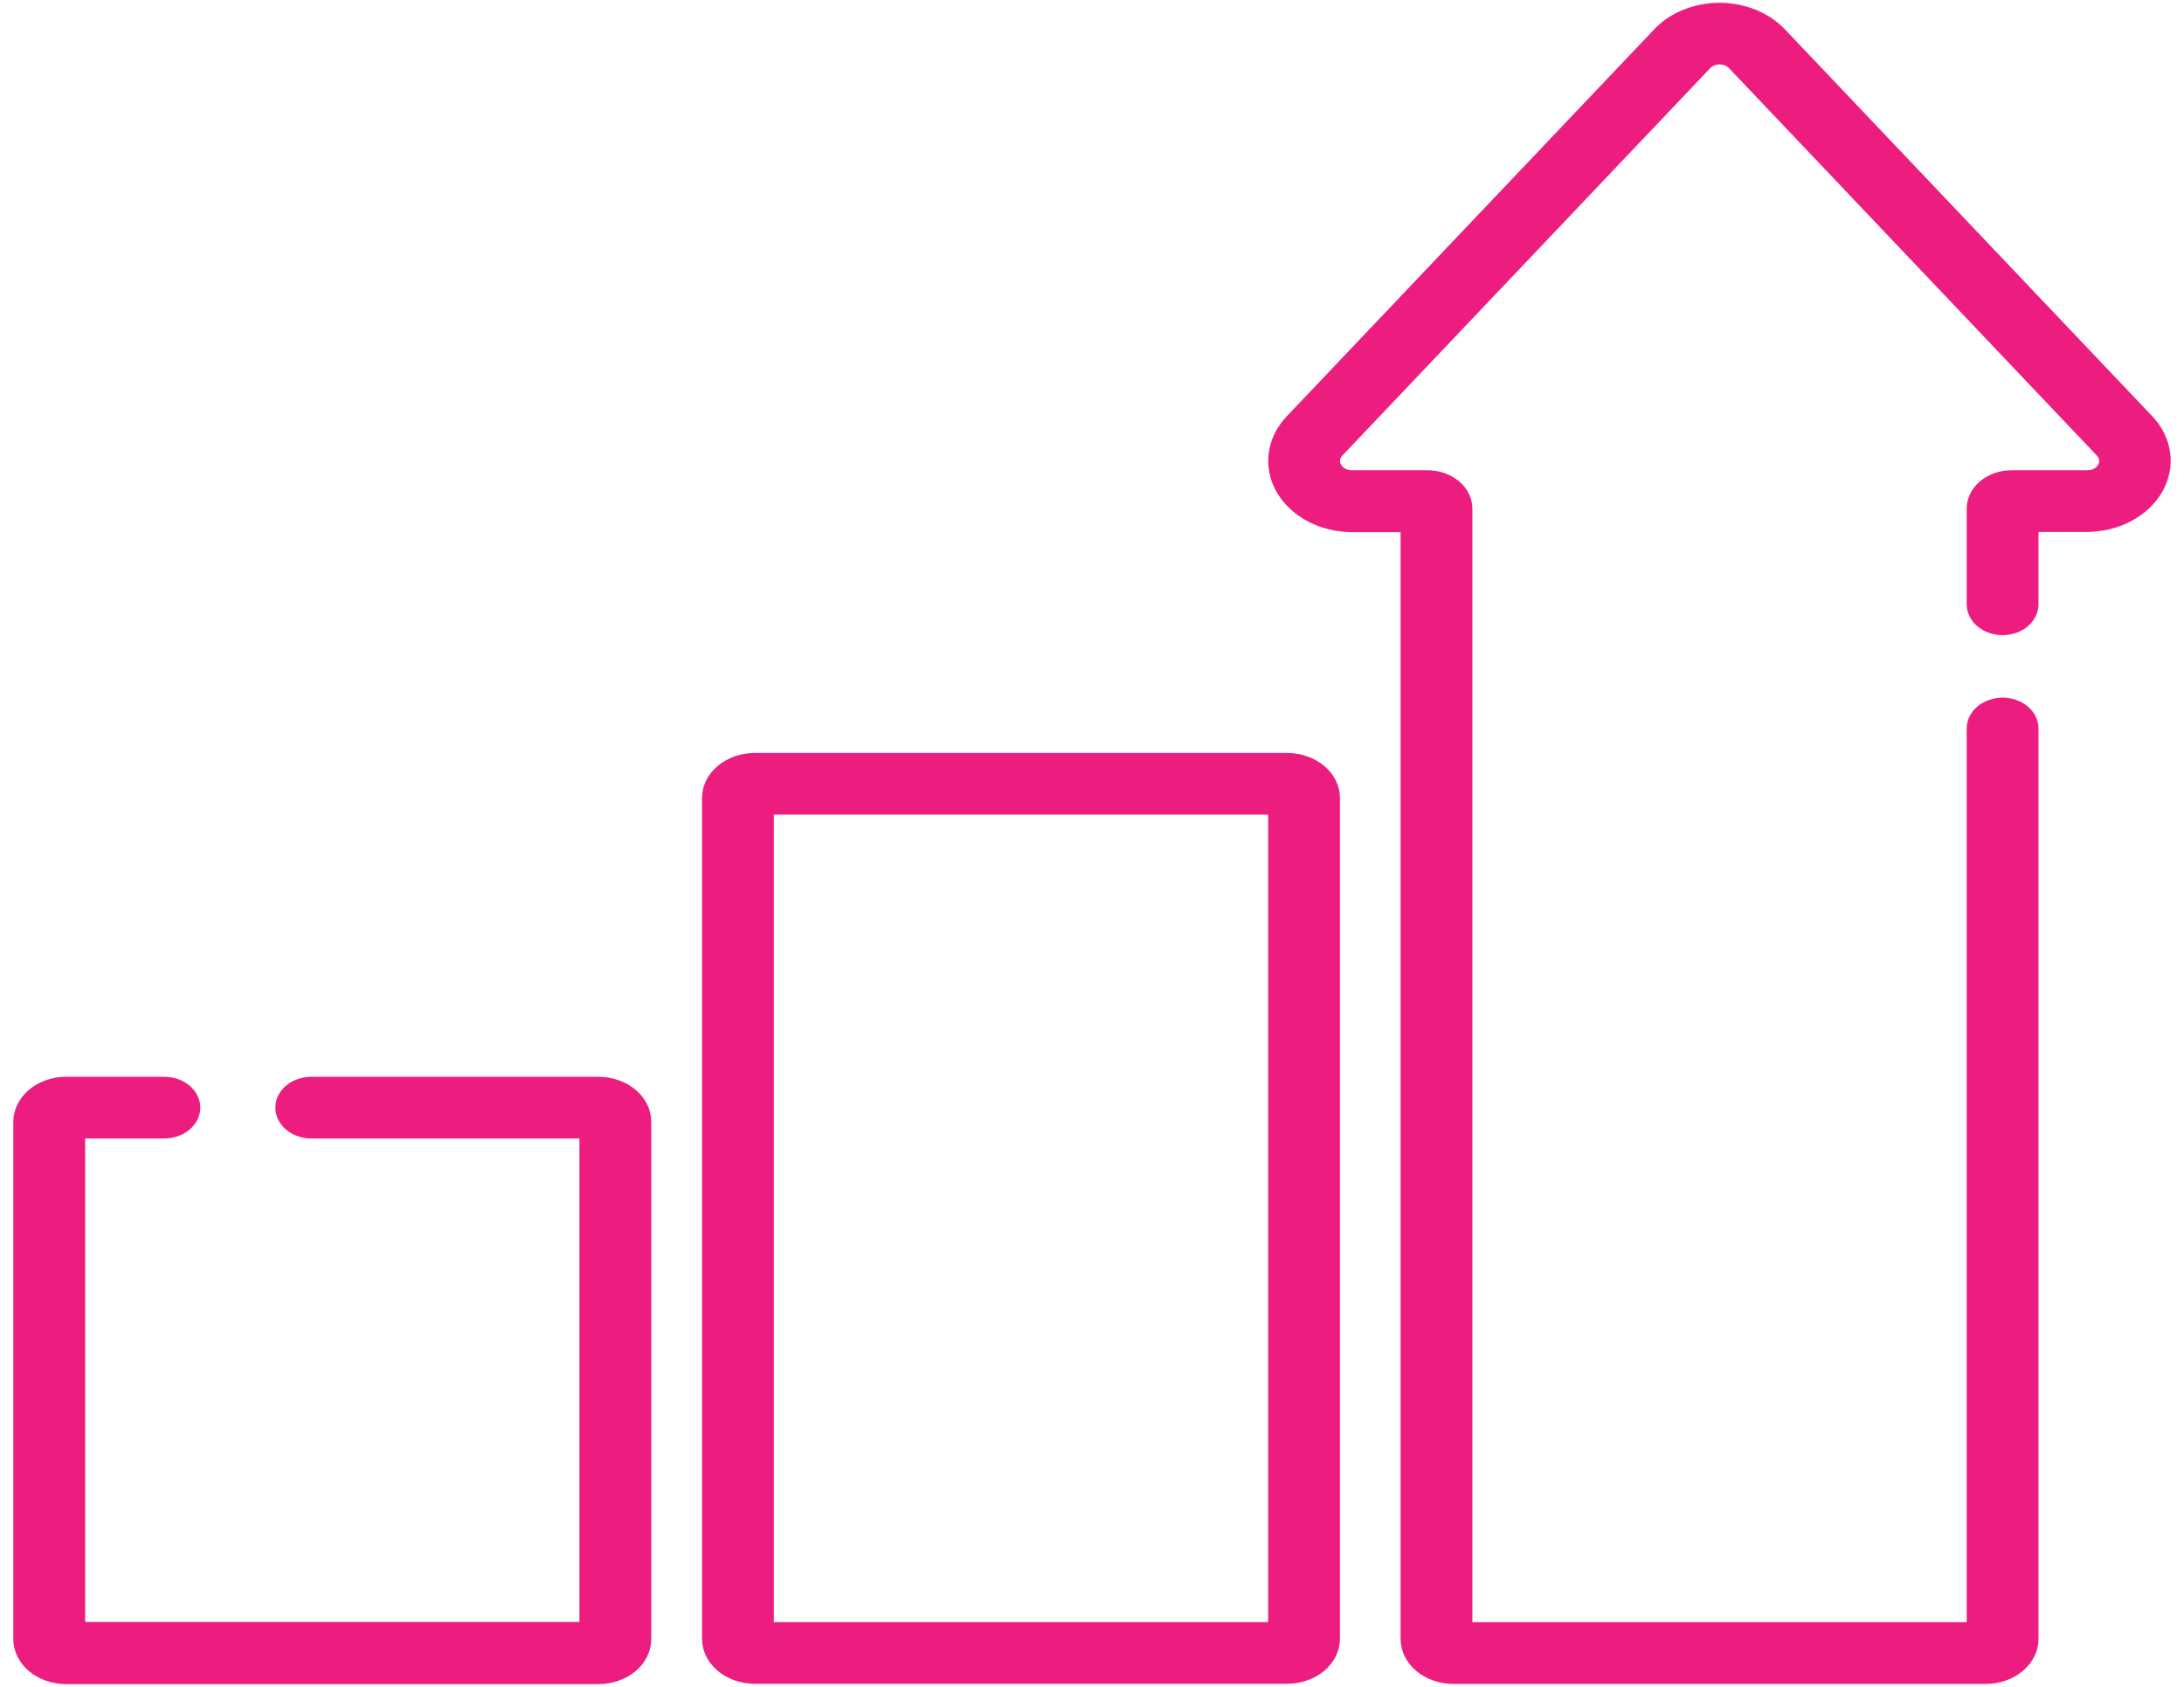
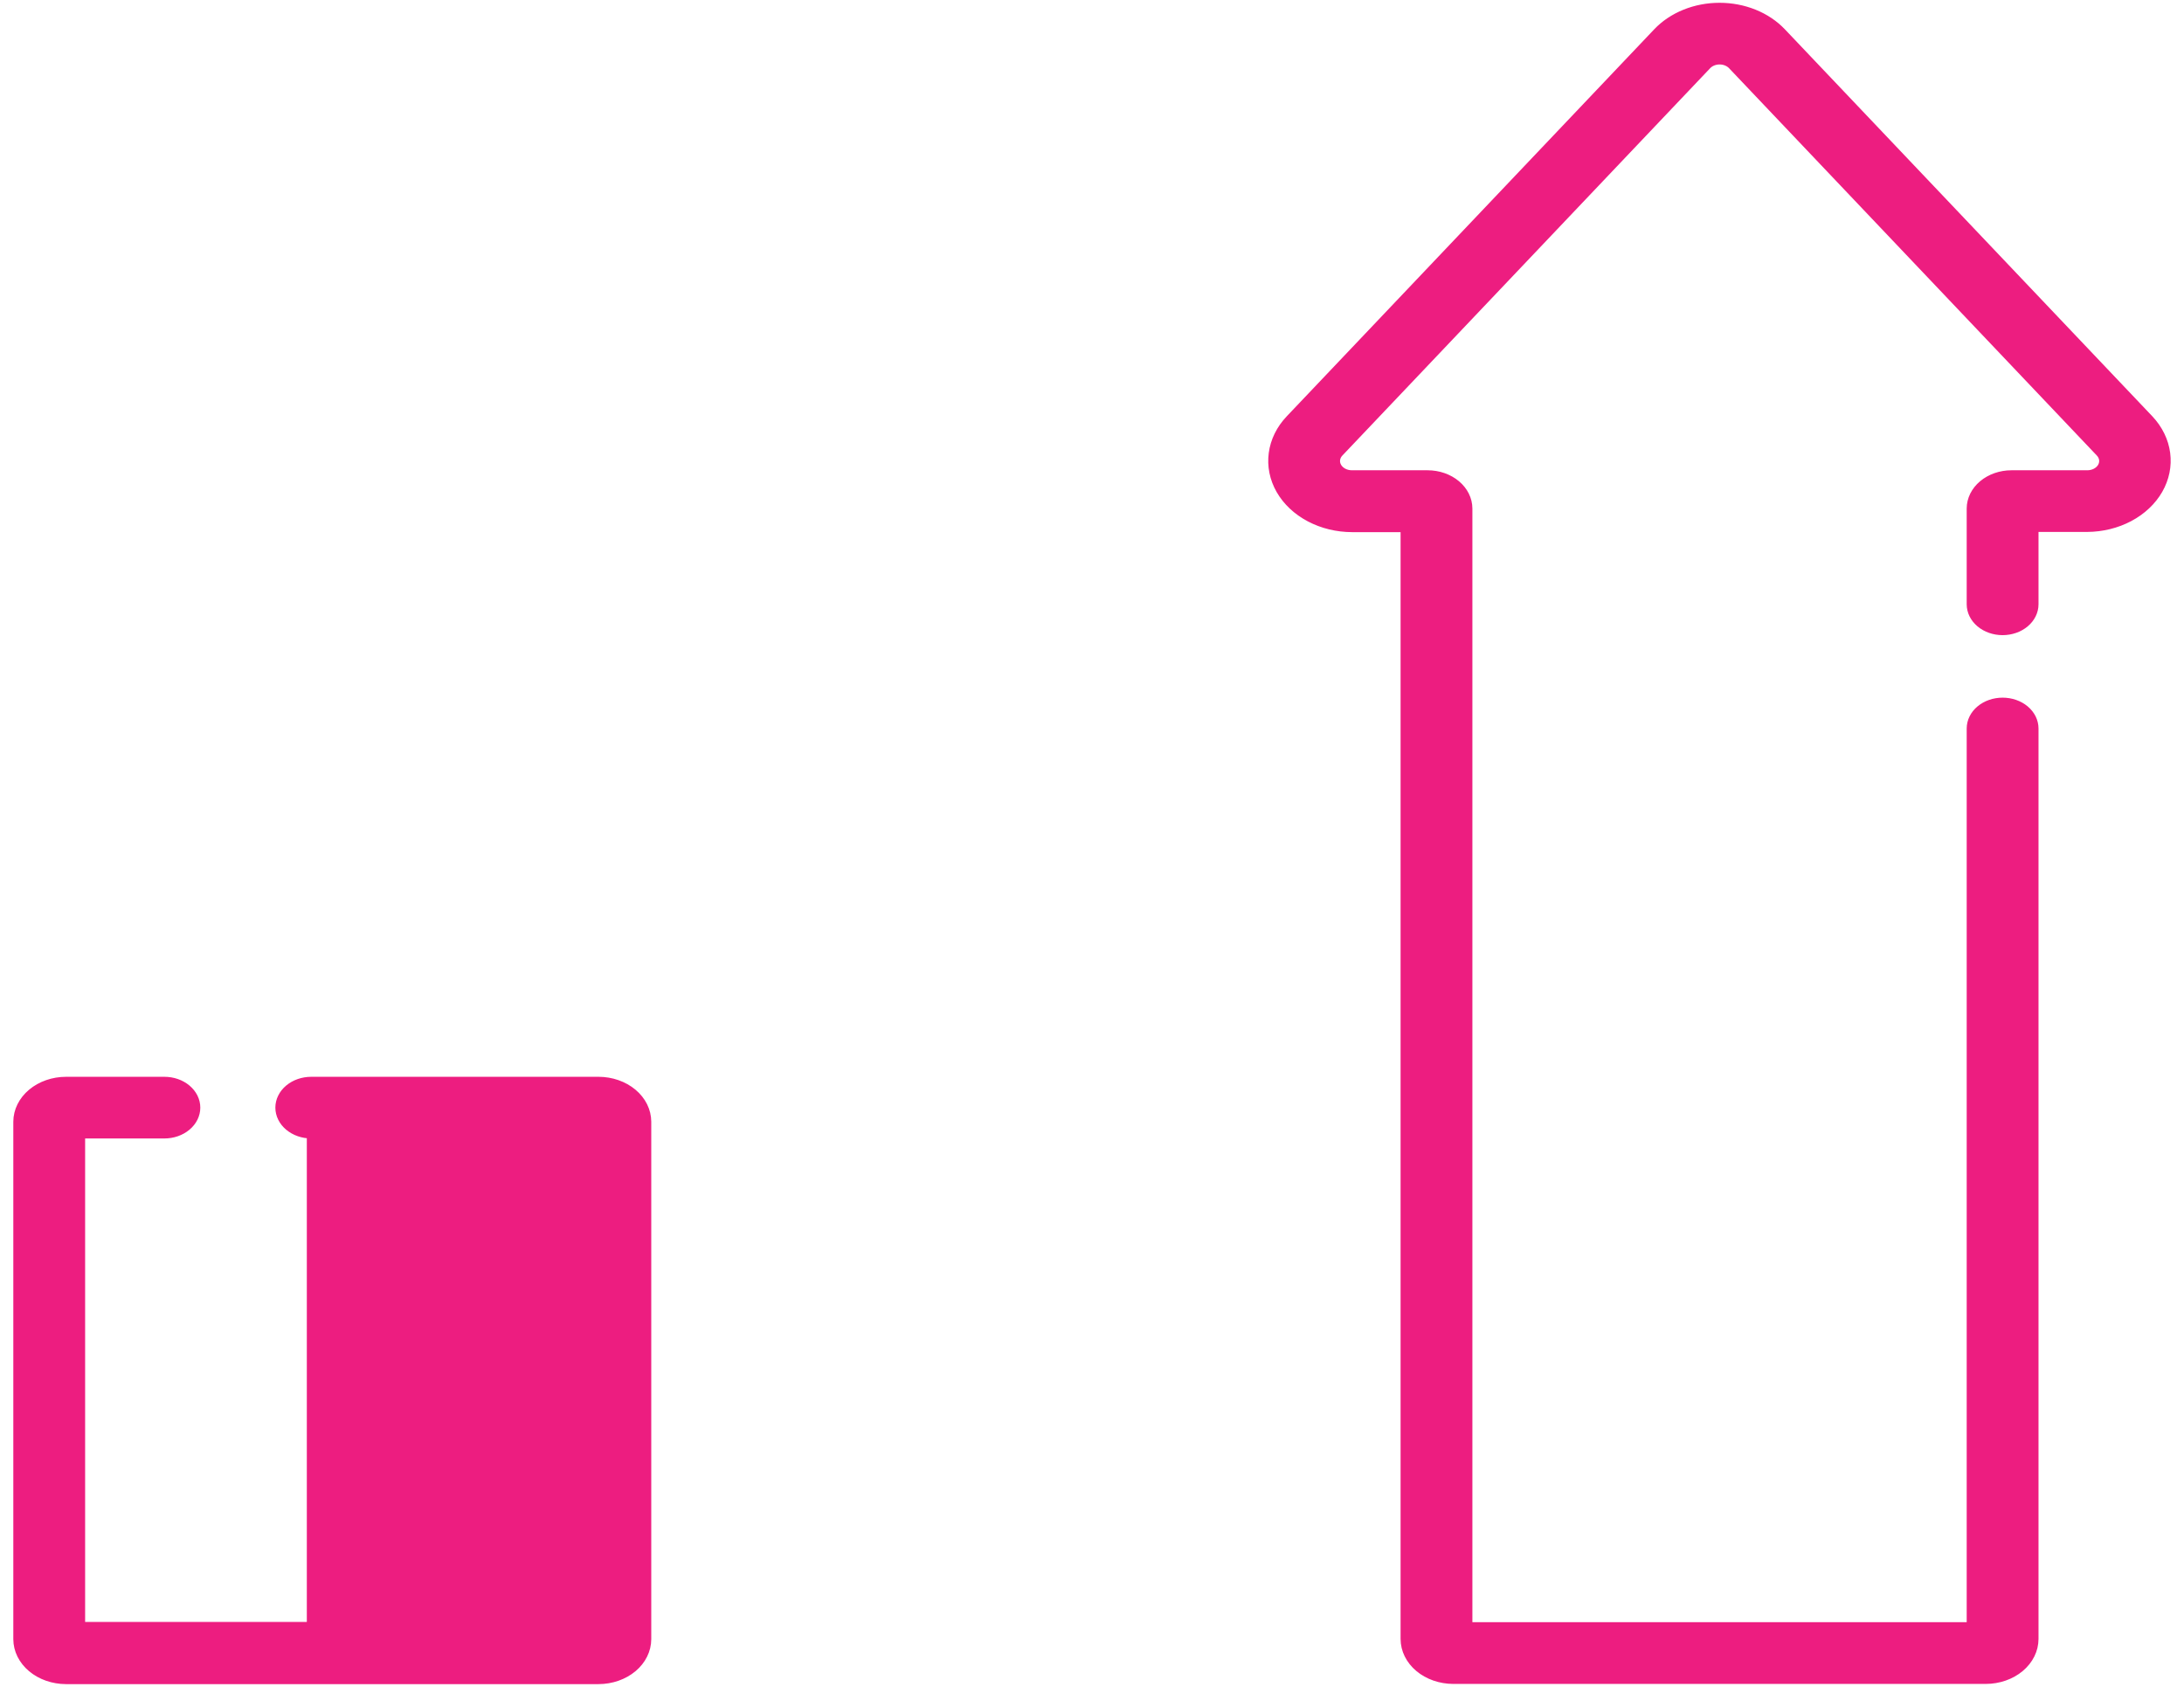
<svg xmlns="http://www.w3.org/2000/svg" width="123" height="95" viewBox="0 0 123 95" fill="none">
-   <path d="M33.71 60.891H17.53C17.06 60.891 16.61 61.047 16.277 61.326C15.945 61.605 15.758 61.983 15.758 62.377C15.758 62.771 15.945 63.15 16.277 63.428C16.61 63.707 17.06 63.864 17.53 63.864H32.883V91.593H4.544V63.864H9.259C9.728 63.864 10.179 63.707 10.511 63.428C10.844 63.15 11.031 62.771 11.031 62.377C11.031 61.983 10.844 61.605 10.511 61.326C10.179 61.047 9.728 60.891 9.259 60.891H3.718C2.997 60.892 2.307 61.133 1.798 61.56C1.289 61.987 1.002 62.566 1 63.17L1 92.314C1.002 92.918 1.289 93.497 1.798 93.924C2.307 94.351 2.997 94.591 3.718 94.593H33.71C34.43 94.591 35.12 94.351 35.63 93.924C36.139 93.497 36.426 92.918 36.428 92.314V63.17C36.426 62.566 36.139 61.987 35.63 61.56C35.12 61.133 34.43 60.892 33.71 60.891Z" fill="#ED1D80" stroke="#ED1D80" stroke-width="0.5" />
-   <path d="M72.497 42.654H42.504C41.784 42.656 41.094 42.896 40.584 43.324C40.075 43.751 39.788 44.33 39.787 44.934V92.295C39.788 92.899 40.075 93.478 40.584 93.905C41.094 94.332 41.784 94.573 42.504 94.575H72.497C73.217 94.573 73.907 94.332 74.416 93.905C74.926 93.478 75.213 92.899 75.214 92.295V44.928C75.211 44.325 74.923 43.748 74.414 43.322C73.905 42.896 73.216 42.656 72.497 42.654ZM71.67 91.602H43.331V45.627H71.67V91.602Z" fill="#ED1D80" stroke="#ED1D80" stroke-width="0.5" />
+   <path d="M33.71 60.891H17.53C17.06 60.891 16.61 61.047 16.277 61.326C15.945 61.605 15.758 61.983 15.758 62.377C15.758 62.771 15.945 63.15 16.277 63.428C16.61 63.707 17.06 63.864 17.53 63.864V91.593H4.544V63.864H9.259C9.728 63.864 10.179 63.707 10.511 63.428C10.844 63.15 11.031 62.771 11.031 62.377C11.031 61.983 10.844 61.605 10.511 61.326C10.179 61.047 9.728 60.891 9.259 60.891H3.718C2.997 60.892 2.307 61.133 1.798 61.56C1.289 61.987 1.002 62.566 1 63.17L1 92.314C1.002 92.918 1.289 93.497 1.798 93.924C2.307 94.351 2.997 94.591 3.718 94.593H33.71C34.43 94.591 35.12 94.351 35.63 93.924C36.139 93.497 36.426 92.918 36.428 92.314V63.17C36.426 62.566 36.139 61.987 35.63 61.56C35.12 61.133 34.43 60.892 33.71 60.891Z" fill="#ED1D80" stroke="#ED1D80" stroke-width="0.5" />
  <path d="M121.036 23.617L100.34 1.822C99.921 1.381 99.39 1.024 98.784 0.779C98.178 0.534 97.515 0.407 96.842 0.407C96.17 0.407 95.506 0.534 94.901 0.779C94.295 1.024 93.763 1.381 93.345 1.822L72.649 23.617C72.124 24.17 71.796 24.836 71.703 25.538C71.609 26.24 71.752 26.95 72.117 27.587C72.483 28.224 73.054 28.761 73.767 29.138C74.479 29.515 75.304 29.716 76.147 29.718H79.129V92.302C79.13 92.906 79.417 93.485 79.927 93.913C80.436 94.34 81.126 94.58 81.846 94.582H111.839C112.559 94.58 113.249 94.34 113.758 93.913C114.268 93.485 114.555 92.906 114.556 92.302V41.026C114.556 40.631 114.369 40.253 114.037 39.974C113.705 39.696 113.254 39.539 112.784 39.539C112.314 39.539 111.863 39.696 111.531 39.974C111.199 40.253 111.012 40.631 111.012 41.026V91.604H82.673V28.636C82.671 28.132 82.431 27.649 82.007 27.293C81.582 26.936 81.006 26.735 80.405 26.734H76.147C75.972 26.735 75.8 26.695 75.652 26.618C75.503 26.54 75.384 26.429 75.309 26.297C75.233 26.165 75.204 26.017 75.225 25.872C75.246 25.726 75.315 25.588 75.426 25.475L96.122 3.68C96.207 3.587 96.317 3.511 96.442 3.459C96.568 3.407 96.706 3.38 96.846 3.38C96.986 3.38 97.124 3.407 97.249 3.459C97.375 3.511 97.485 3.587 97.57 3.68L118.266 25.475C118.376 25.588 118.446 25.726 118.467 25.872C118.487 26.017 118.458 26.165 118.383 26.297C118.307 26.429 118.188 26.54 118.04 26.618C117.891 26.695 117.72 26.735 117.545 26.734H113.28C112.679 26.735 112.103 26.936 111.678 27.293C111.253 27.649 111.014 28.132 111.012 28.636V34.032C111.012 34.426 111.199 34.804 111.531 35.083C111.863 35.362 112.314 35.519 112.784 35.519C113.254 35.519 113.705 35.362 114.037 35.083C114.369 34.804 114.556 34.426 114.556 34.032V29.706H117.545C118.384 29.702 119.206 29.5 119.915 29.123C120.624 28.747 121.193 28.21 121.557 27.576C121.921 26.941 122.065 26.234 121.973 25.534C121.881 24.834 121.556 24.17 121.036 23.617Z" fill="#ED1D80" stroke="#ED1D80" stroke-width="0.5" />
</svg>